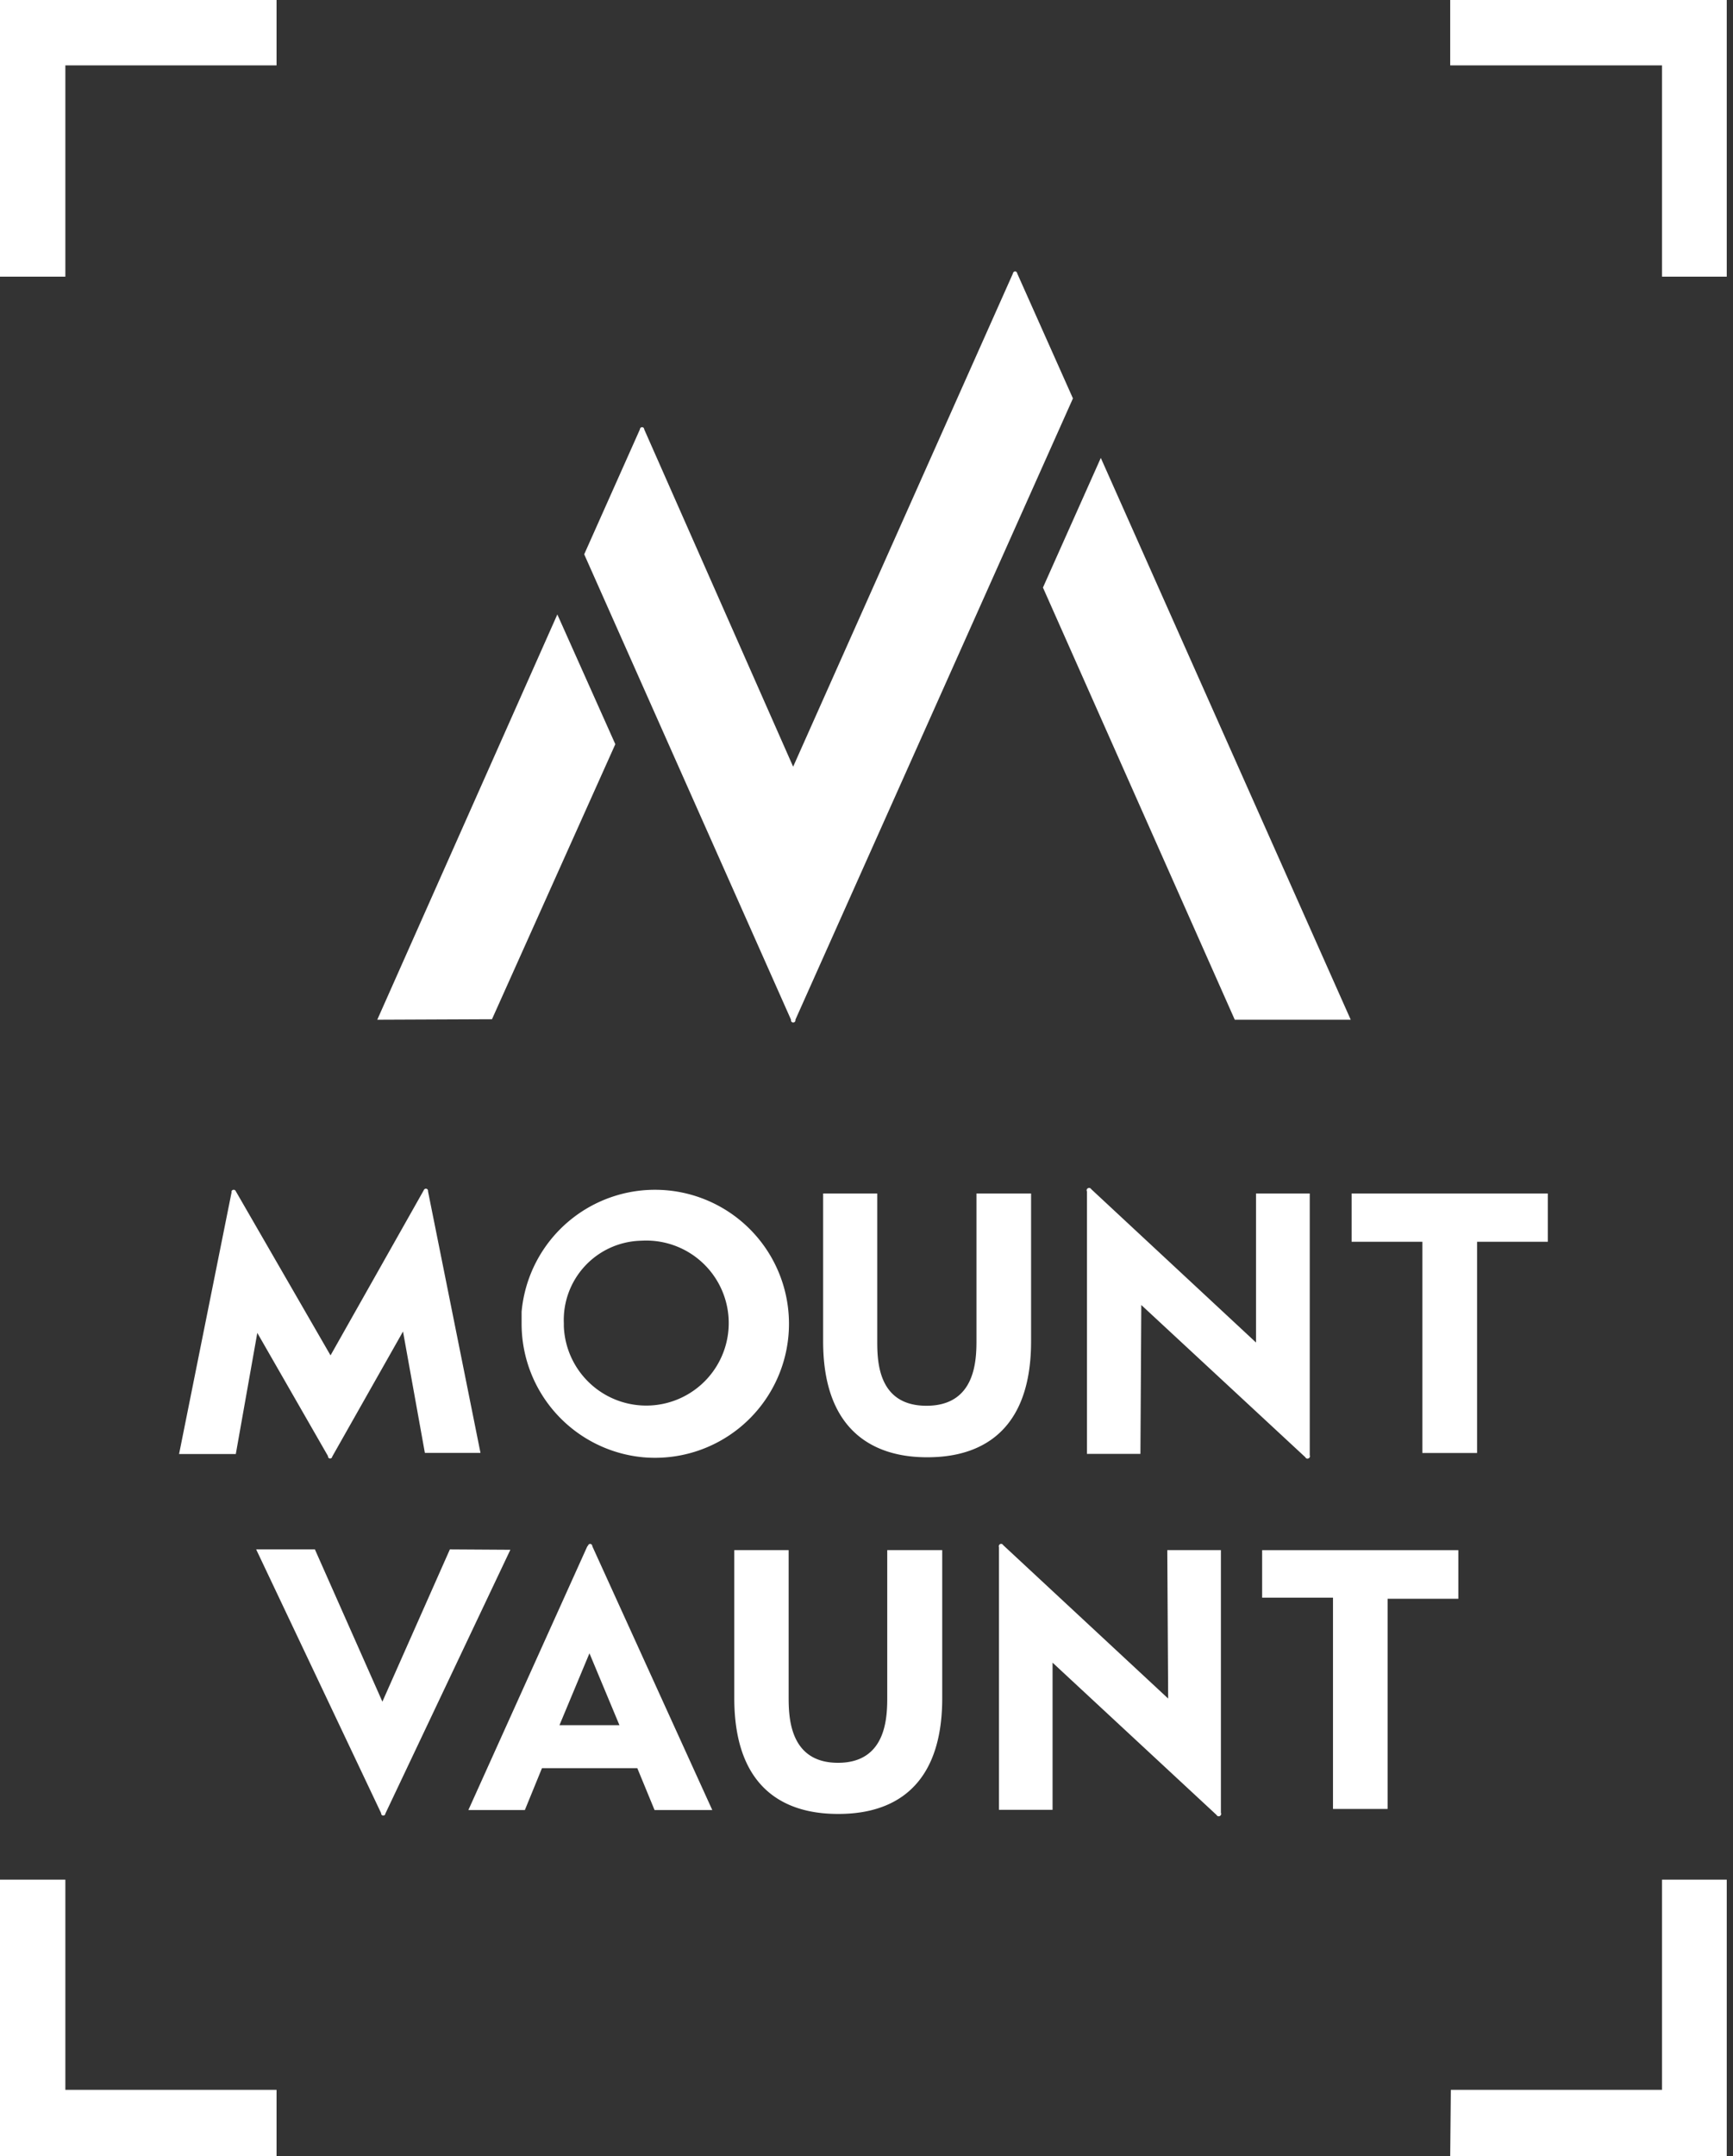
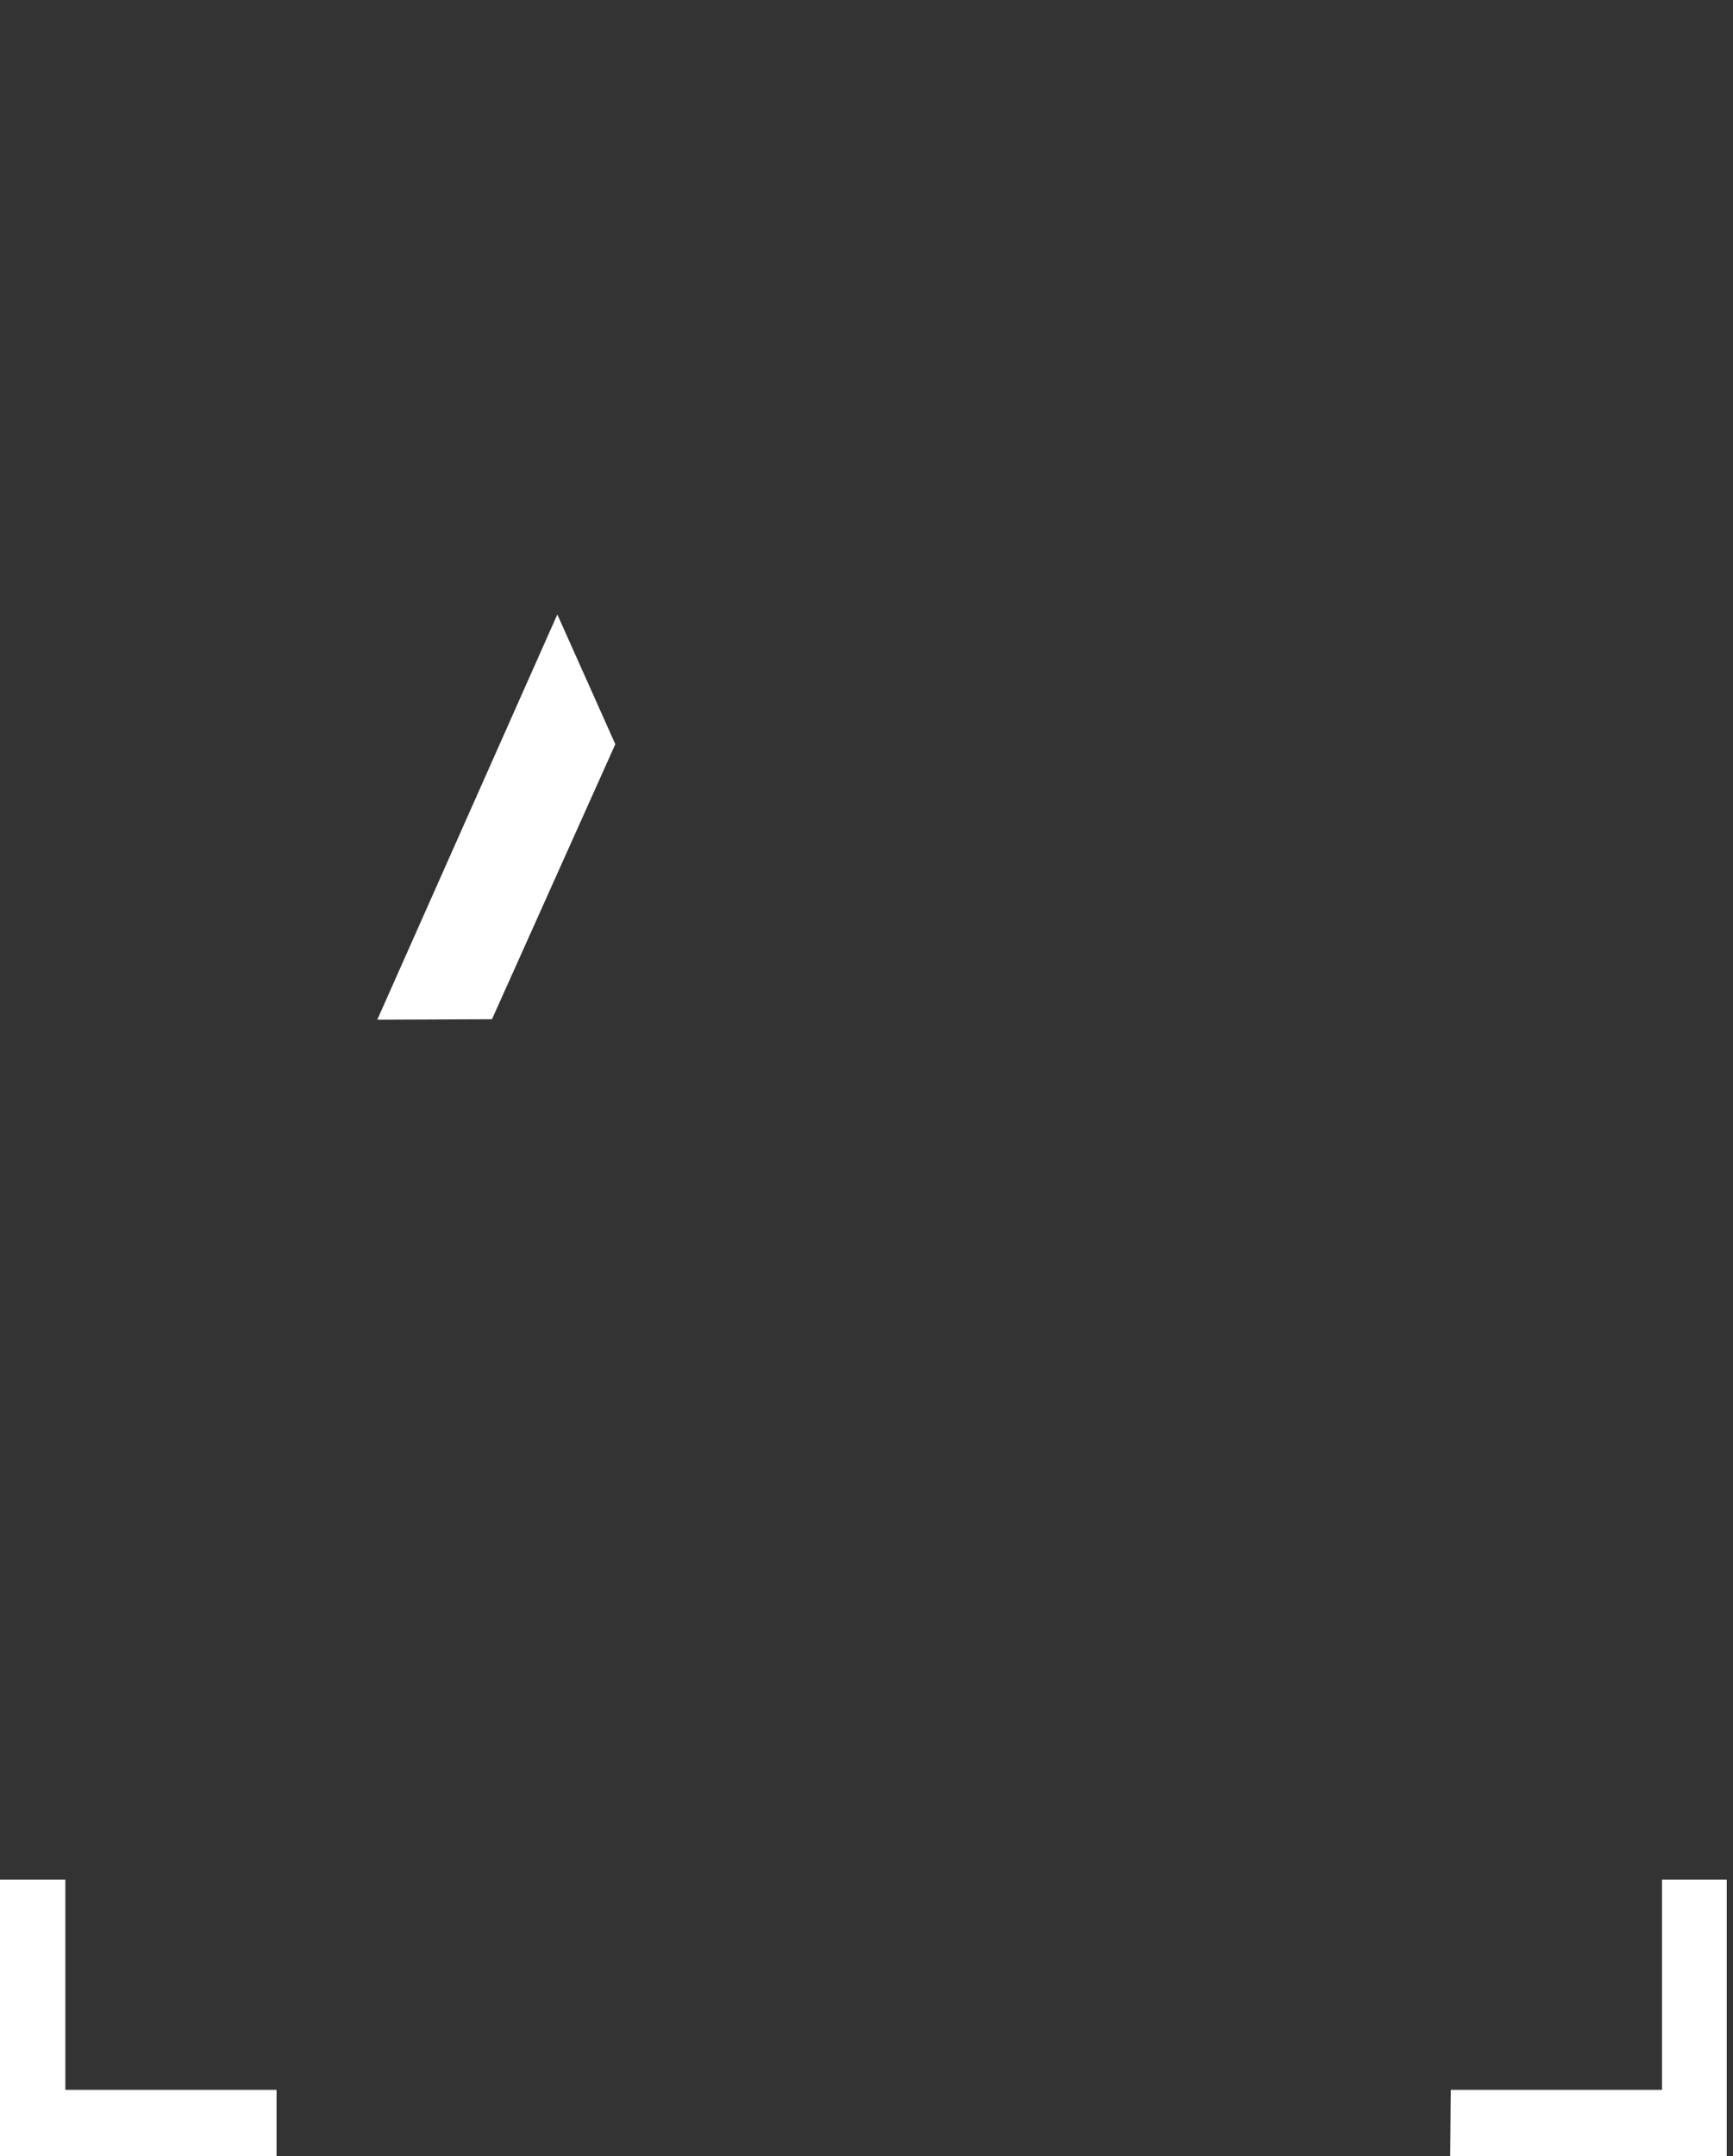
<svg xmlns="http://www.w3.org/2000/svg" viewBox="0 0 138.68 172.49">
  <rect x="0" y="0" width="138.68" height="172.49" fill="#333333" stroke="none" />
  <g fill="#fff">
-     <path d="m51.46 116.57a10.72 10.72 0 1 0 -9.72-11.64v1a10.73 10.73 0 0 0 9.72 10.64zm0-17.33a6.6 6.6 0 1 1 -6.34 6.85v-.25a6.34 6.34 0 0 1 6.09-6.59zm56.7-3.77v3.86h5.66v16.9h4.38v-16.9h5.66v-3.86zm-7.16 32.33h5.67v16.9h4.37v-16.81h5.66v-3.89h-15.7zm-54-4.11-9.52 21.1h4.52l1.37-3.35h7.63l1.38 3.35h4.62l-9.6-21.1a.19.19 0 0 0 -.16-.19.18.18 0 0 0 -.19.16zm-2.23 14.31 2.4-5.75 2.4 5.75zm-18.52-21.52a.17.17 0 0 0 .16.19.18.18 0 0 0 .18-.16l5.66-10 1.75 9.71h4.45l-4.2-20.93a.17.17 0 0 0 -.13-.2.18.18 0 0 0 -.21.12l-7.46 13.21-7.58-13.13a.18.18 0 0 0 -.22-.11.16.16 0 0 0 -.12.2l-4.2 20.93h4.54l1.72-9.69zm47.94.09c2.75 0 8.32-.78 8.32-9.27v-11.83h-4.37v11.66c0 1.55 0 5.32-4 5.32s-3.94-3.77-3.94-5.32v-11.66h-4.33v11.83c0 8.49 5.67 9.27 8.32 9.27zm-3.19 19.13c0 1.54 0 5.31-3.94 5.31s-3.95-3.77-3.95-5.31v-11.7h-4.35v11.84c0 8.49 5.57 9.26 8.32 9.26s8.32-.77 8.32-9.26v-11.84h-4.4zm20.33-31.31 13.13 12.18a.18.18 0 0 0 .25.09.19.19 0 0 0 .1-.25v-20.94h-4.3v11.92l-13.19-12.27a.19.19 0 0 0 -.26-.07.18.18 0 0 0 -.08.25v21h4.28zm2.15 31.48-13.2-12.27a.19.19 0 0 0 -.26-.08.21.21 0 0 0 -.08.25v21h4.29v-11.77l13.12 12.18a.19.19 0 0 0 .35-.17v-21.01h-4.29zm-57.48-11.93-5.4 12.18-5.4-12.18h-4.7l10 21.1a.17.17 0 0 0 .16.19.17.17 0 0 0 .18-.16l10-21.1z" />
-     <path d="m22.13 0h-22.13v22.13h5.23v-16.9h16.9z" />
-     <path d="m138.18 22.13v-22.13h-22.13v5.23h16.95v16.9z" />
    <path d="m116.05 172.49h22.13v-22.13h-5.18v16.81h-16.9z" />
    <path d="m0 150.36v22.13h22.13v-5.32h-16.9v-16.81z" />
-     <path d="m46.75 44.34 4.46-10a.17.17 0 1 1 .34 0l11.92 26.99 17.59-39.46a.18.18 0 0 1 .18-.16.18.18 0 0 1 .16.16l4.46 10-22.21 49.7a.18.18 0 1 1 -.35 0z" />
    <path d="m30.19 81.57 14.41-32.42 4.64 10.38-9.87 22z" />
-     <path d="m98.81 81.57-15.35-34.57 4.63-10.37 20 44.94z" />
  </g>
</svg>